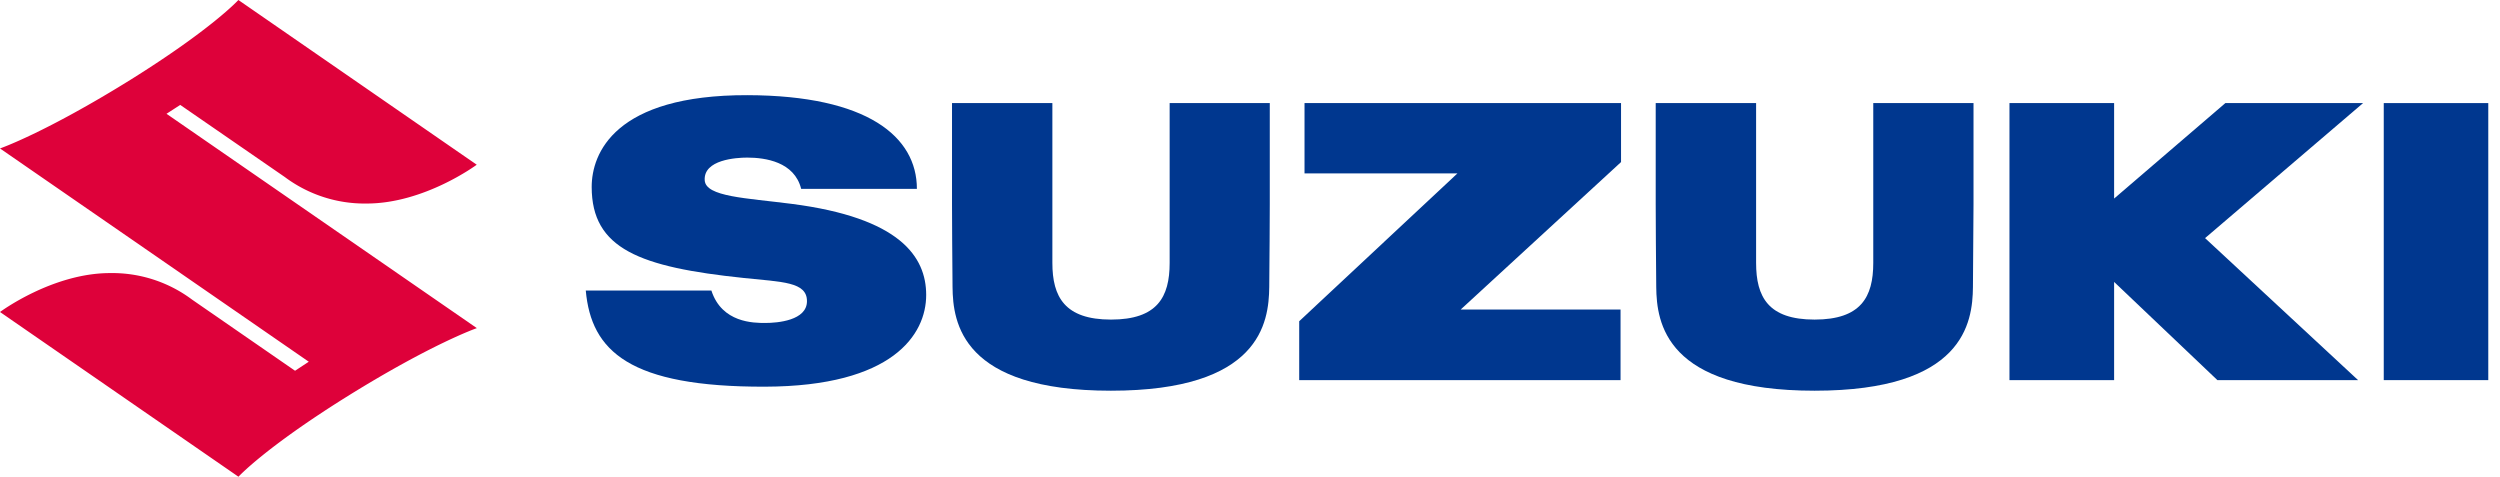
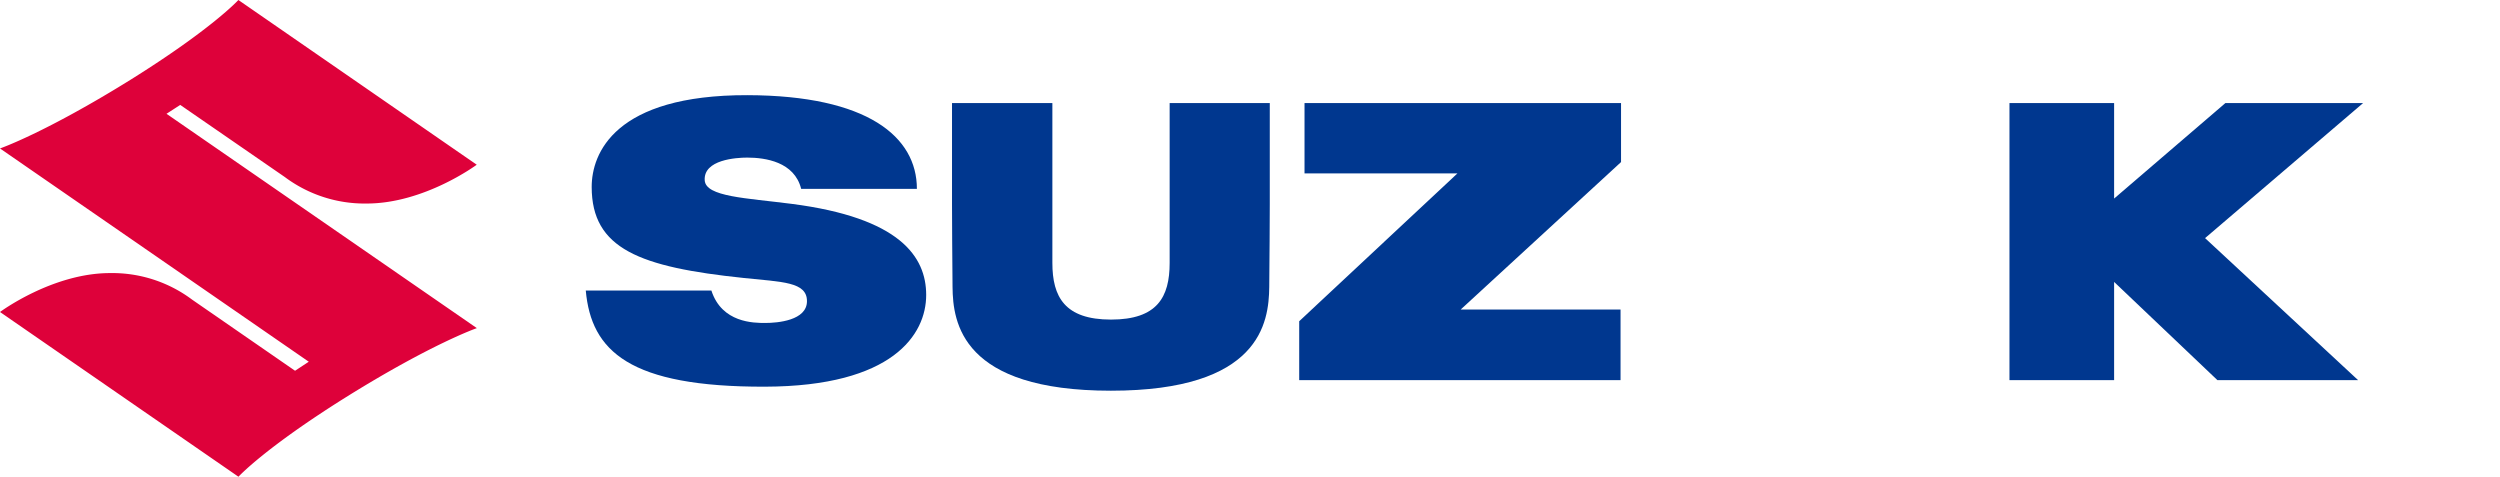
<svg xmlns="http://www.w3.org/2000/svg" id="Layer_1" data-name="Layer 1" viewBox="0 0 659.13 125.69">
  <defs>
    <style>.cls-1{fill:#de013a;}.cls-2{fill:#00378f;}</style>
  </defs>
  <path class="cls-1" d="M47.52,27.66l27.55,19a35.14,35.14,0,0,0,21.62,7c15.23,0,29-10.23,29-10.23L62.85,0S56,7.55,34.46,21C11.85,35.05,0,39.14,0,39.14L81.41,95.37l-3.62,2.38L50.65,79A35.11,35.11,0,0,0,29,72C13.8,72,0,82.26,0,82.26l62.87,43.43s6.87-7.54,28.39-21c22.61-14.09,34.46-18.18,34.46-18.18L43.9,30Z" />
  <path class="cls-2" d="M208.65,53.74c-11.94-1.54-22.58-1.85-22.85-6.19-.36-5.47,8.36-6,11.2-6,4.75,0,12.44,1.09,14.23,8.24h30.51c0-13.74-13-24.61-44.63-24.7C162,25,156,40.48,156,49.29c0,16.32,12.66,21.14,40.09,24,10.19,1.07,16.67,1,16.67,6.11s-7.75,5.75-11,5.75c-3,0-11.44,0-14.2-8.55H154.44c1.44,16,11.56,25.45,47.29,25.35,33.65-.1,42.46-13.74,42.46-24.18C244.19,67.68,237.28,57.4,208.65,53.74Z" />
  <polygon class="cls-2" points="343.94 45.72 384.25 45.72 342.54 84.69 342.54 100.22 427.26 100.22 427.26 81.61 385.11 81.61 427.39 42.73 427.39 27.18 343.94 27.18 343.94 45.72" />
-   <rect class="cls-2" x="628.48" y="27.18" width="27.56" height="73.04" />
  <polygon class="cls-2" points="586.72 27.18 557.39 52.35 557.39 27.18 529.8 27.18 529.8 100.22 557.39 100.22 557.39 74.33 584.62 100.22 621.71 100.22 581.37 62.78 623.03 27.18 586.72 27.18" />
  <path class="cls-2" d="M308.38,57.82v11.5c0,9-3.25,14.94-15.46,14.94s-15.46-6-15.46-14.94V27.18H251V53.79c0,3.51.07,15.29.14,21.89.09,9.39,2.41,27.33,41.75,27.33s41.65-17.94,41.75-27.33c.07-6.6.14-18.38.14-21.89V27.18H308.38Z" />
-   <path class="cls-2" d="M493.89,57.82v11.5c0,9-3.26,14.94-15.47,14.94S463,78.3,463,69.32V27.18H436.53V53.79c0,3.51.07,15.29.14,21.89.1,9.39,2.41,27.33,41.75,27.33s41.66-17.94,41.75-27.33c.07-6.6.15-18.38.15-21.89V27.18H493.89Z" />
</svg>